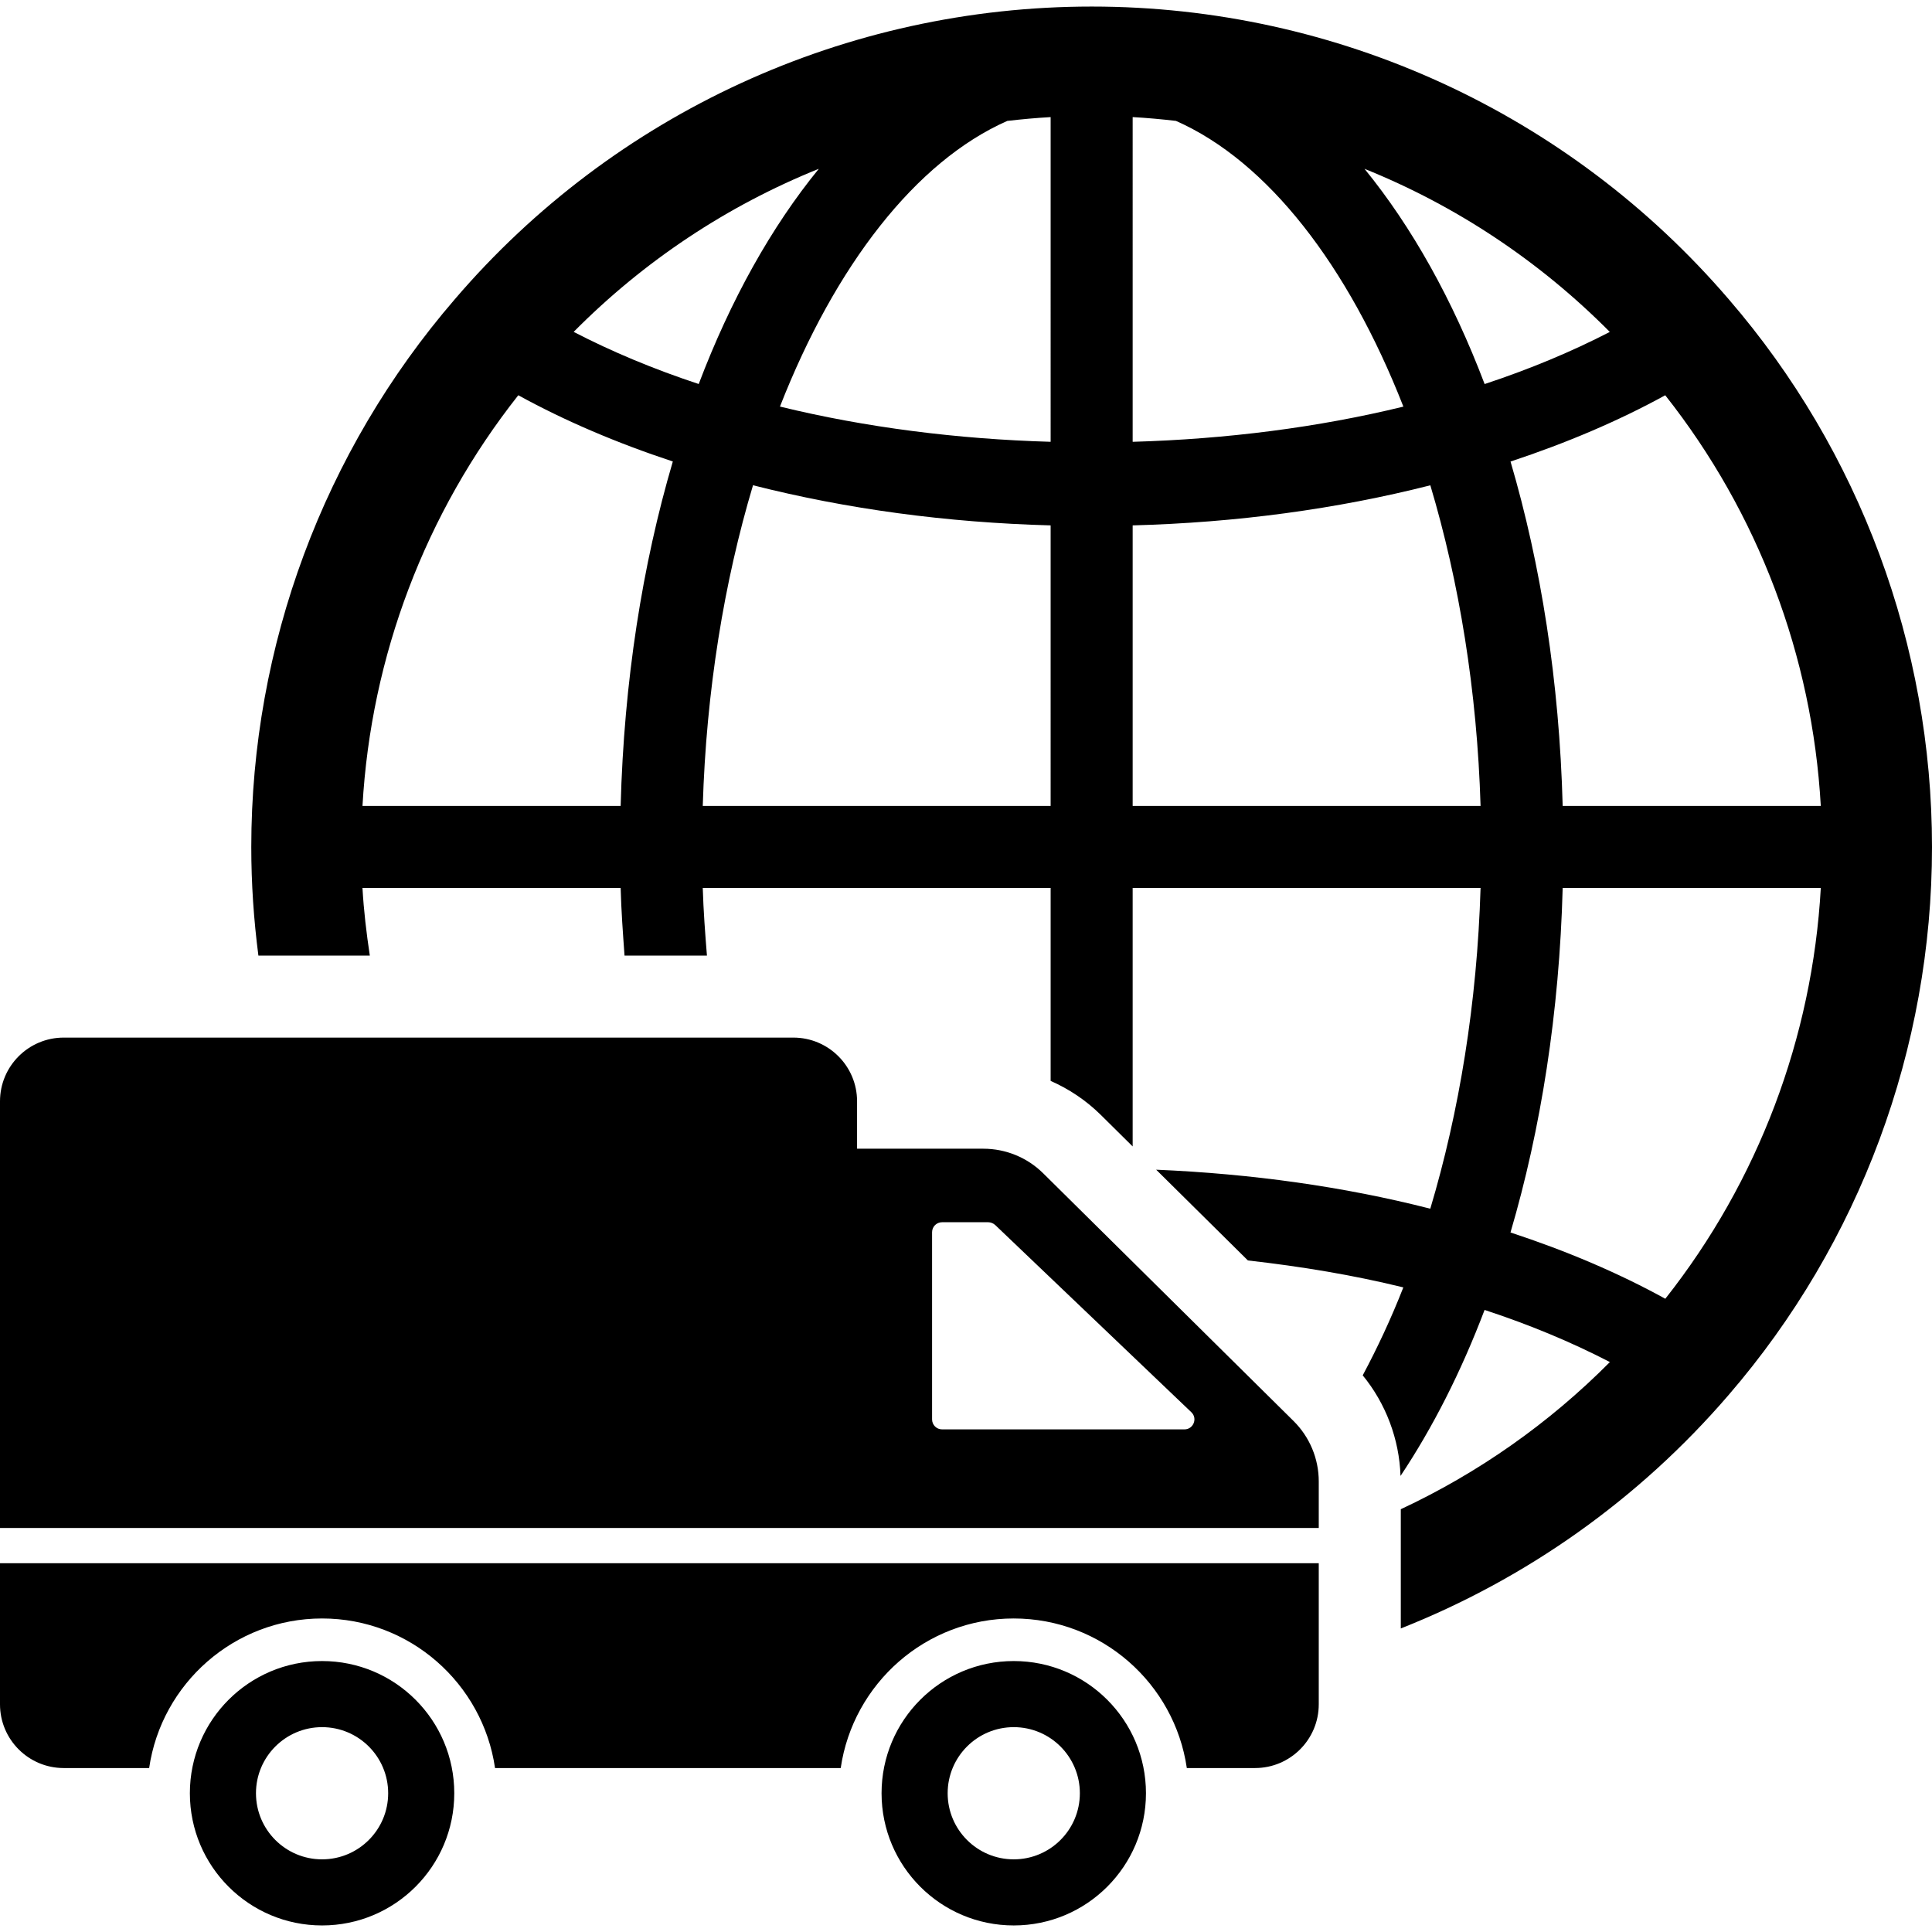
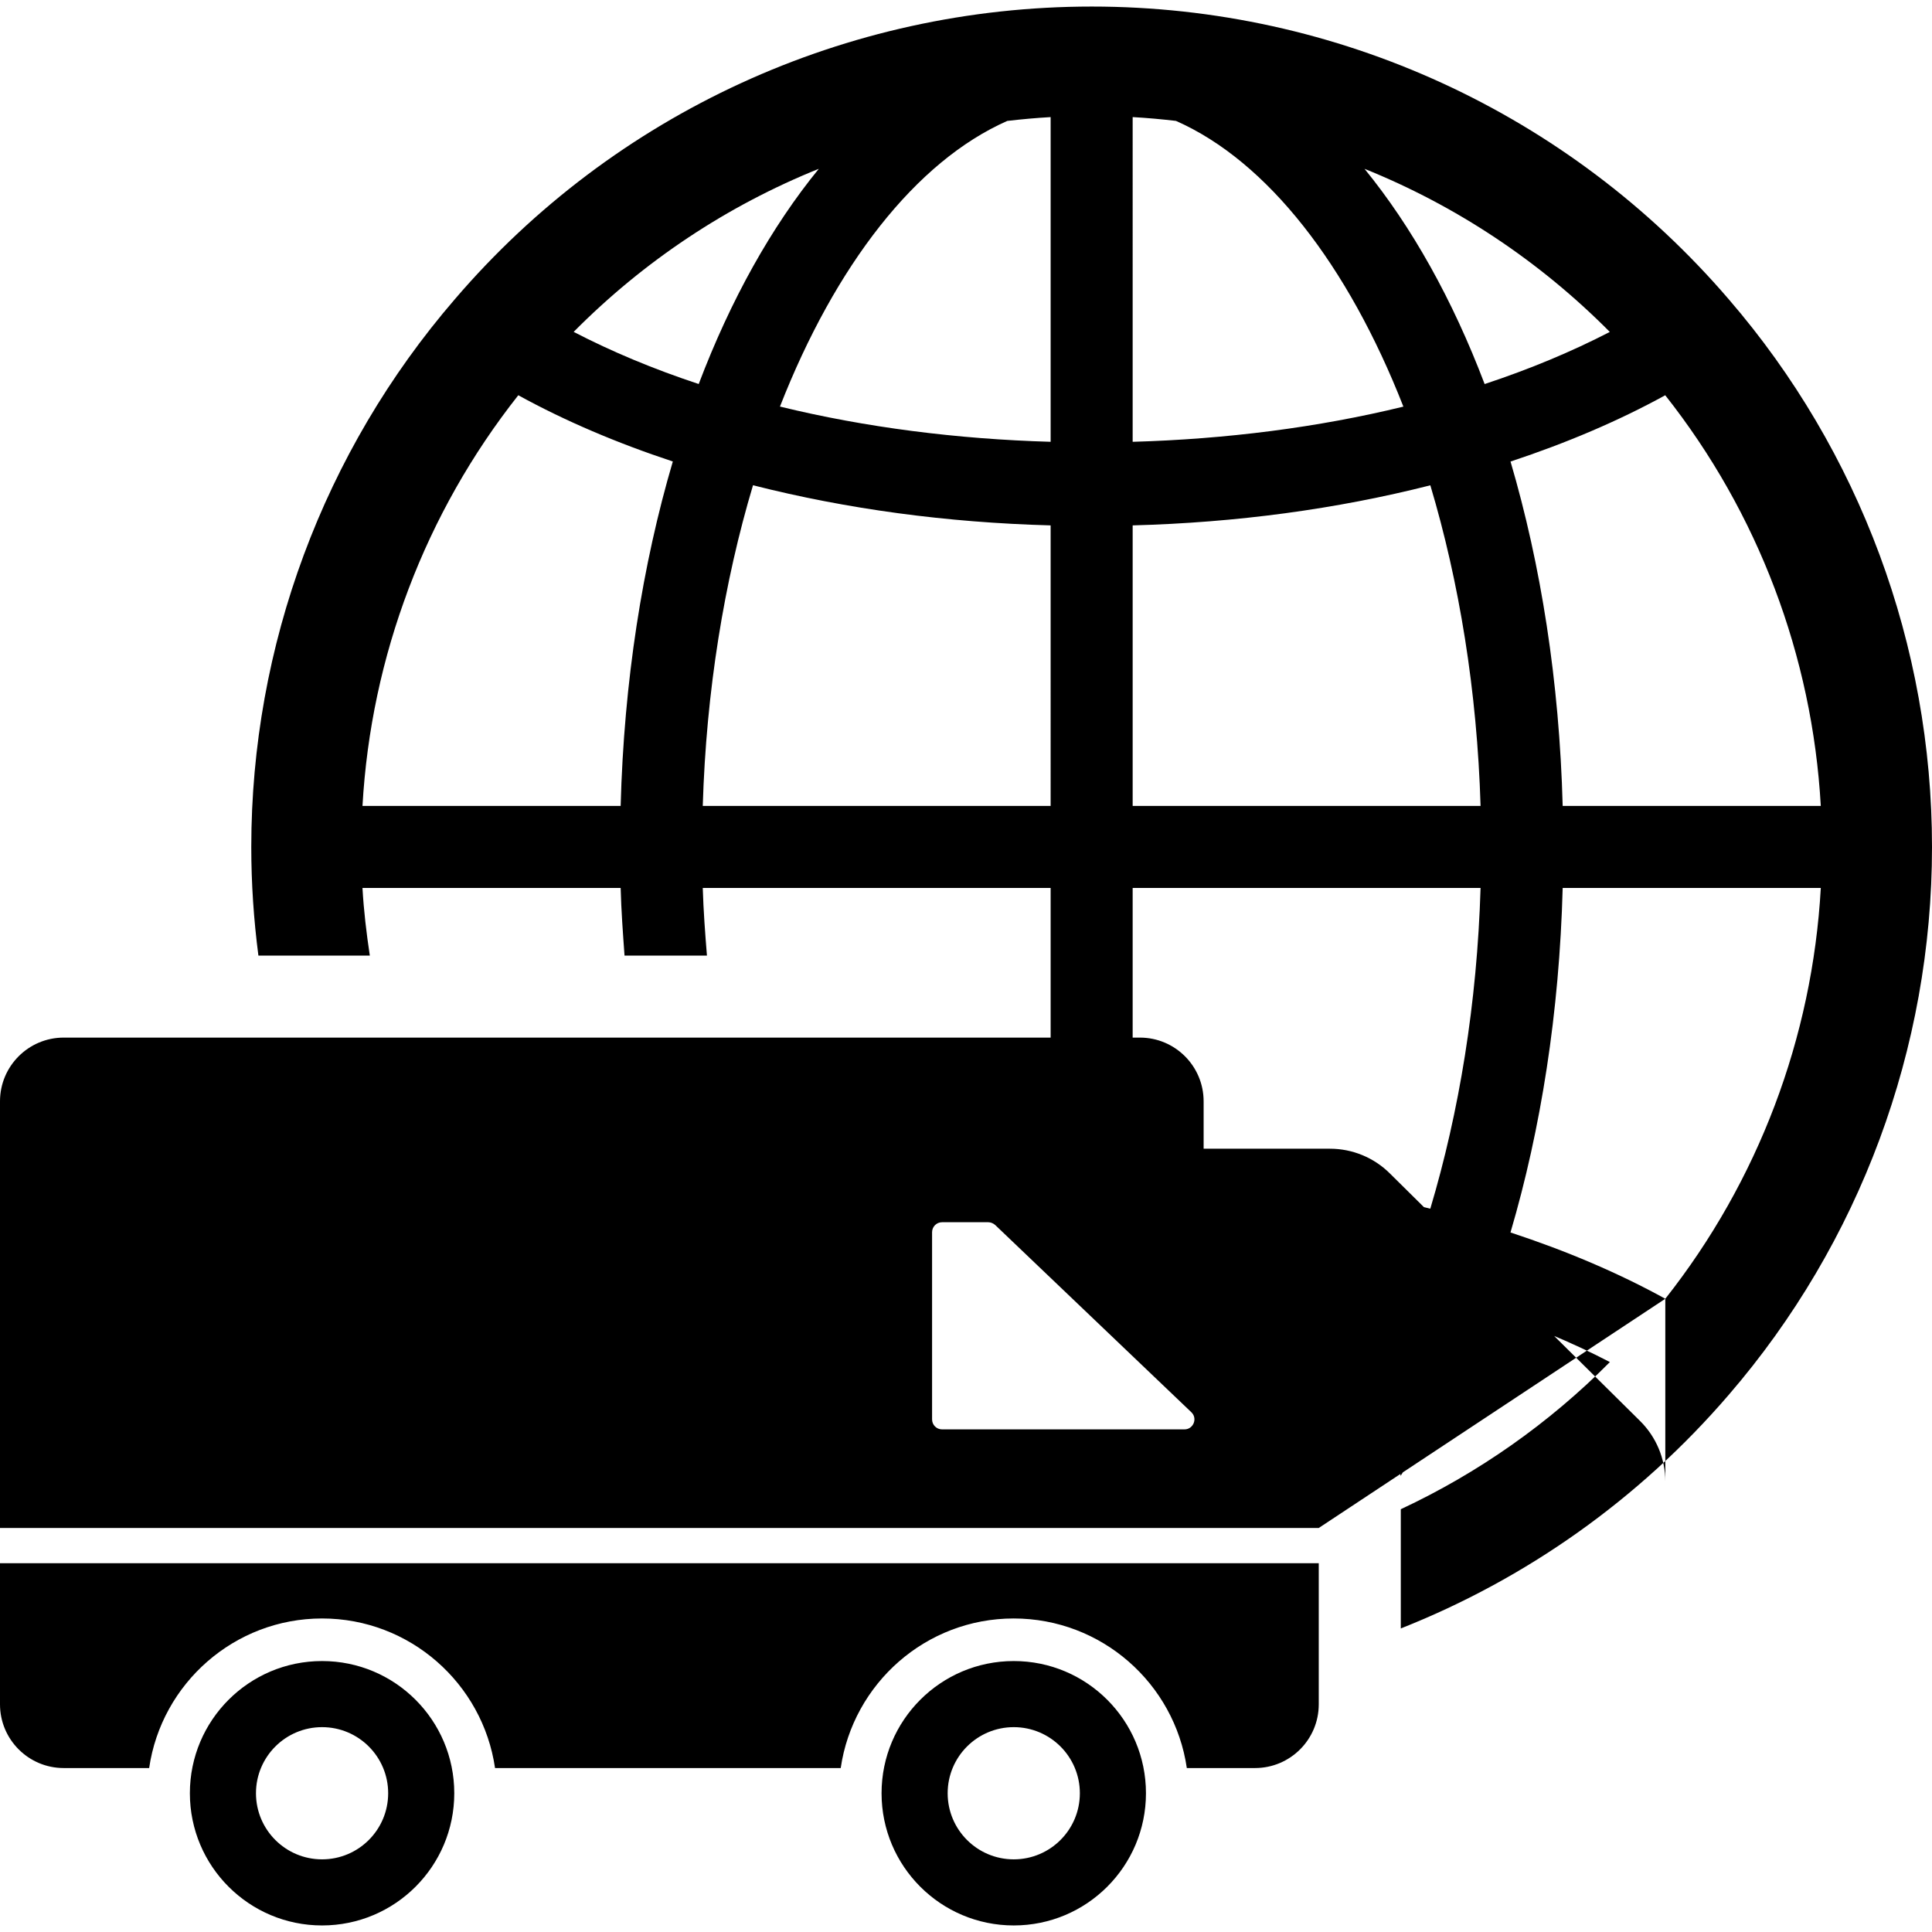
<svg xmlns="http://www.w3.org/2000/svg" version="1.1" id="Capa_1" x="0px" y="0px" width="612px" height="612px" viewBox="0 0 612 612" style="enable-background:new 0 0 612 612;" xml:space="preserve">
  <g>
-     <path d="M547.624,94.812C497.053,35.875,423.508,2.076,345.836,2.076c-77.757,0-151.31,33.808-201.754,92.703   c-41.581,48.204-64.485,109.831-64.485,173.538c0,11.554,0.776,23.034,2.257,34.383h35.293c-1.068-7.089-1.921-14.221-2.327-21.424   h81.782c0.193,7.267,0.718,14.343,1.23,21.424h26.104c-0.571-7.078-1.105-14.178-1.323-21.424h110.198v61.121   c5.837,2.571,11.232,6.17,15.901,10.782l10.081,9.976v-81.88h110.206c-1.096,36.487-6.783,71.046-15.925,101.606   c-27.467-7.021-56.593-11.062-86.832-12.356l29.059,28.752c16.918,1.897,33.478,4.661,49.234,8.533   c-3.892,9.934-8.234,19.179-12.864,27.859c7.345,8.957,11.586,20.249,11.974,31.864c10.185-15.285,19.166-32.924,26.628-52.583   c14.32,4.696,27.569,10.225,39.692,16.512c-19.341,19.479-41.785,35.19-66.233,46.615v37.769   c39.653-15.683,75.398-40.858,103.867-73.982C589.129,393.718,612,332.091,612,268.316C612,204.549,589.129,142.923,547.624,94.812   z M196.602,255.291h-81.778c2.681-47.401,19.889-92.786,49.354-130.088c14.821,8.143,31.231,15.127,48.95,20.985   C203.499,178.896,197.653,215.803,196.602,255.291z M221.332,121.645c-14.269-4.709-27.492-10.239-39.611-16.513   c22.29-22.508,48.73-40.014,77.655-51.659C244.383,71.841,231.474,94.917,221.332,121.645z M332.811,255.291H222.613   c1.096-36.476,6.78-71.025,15.917-101.578c29.803,7.567,61.407,11.825,94.28,12.715V255.291L332.811,255.291z M332.811,139.949   c-29.606-0.845-58.756-4.566-85.744-11.161C264.58,84.069,290.079,51.1,319.088,38.3c4.551-0.527,9.122-0.947,13.722-1.205   L332.811,139.949L332.811,139.949z M576.772,255.291H495.01c-1.05-39.48-6.894-76.383-16.521-109.087   c17.774-5.88,34.204-12.867,49.008-20.997C556.907,162.437,574.097,207.831,576.772,255.291z M358.794,37.091   c4.597,0.256,9.163,0.677,13.711,1.204c29.022,12.795,54.528,45.775,72.047,90.51c-26.982,6.59-56.138,10.308-85.758,11.147V37.091   z M358.794,255.291v-88.862c32.879-0.885,64.493-5.138,94.294-12.697c9.134,30.549,14.816,65.091,15.912,101.559L358.794,255.291   L358.794,255.291z M432.238,53.477c28.918,11.646,55.371,29.154,77.701,51.667c-12.11,6.257-25.348,11.786-39.654,16.512   C460.143,94.924,447.231,71.847,432.238,53.477z M527.52,411.409c-14.827-8.172-31.273-15.162-49.043-21.001   c9.634-32.716,15.482-69.635,16.533-109.134h81.766C574.113,328.746,556.934,374.152,527.52,411.409z M417.744,484.018V469.27   c0-7.19-2.875-14.081-7.986-19.138l-79.312-78.47c-5.04-4.987-11.844-7.784-18.934-7.784h-40.016V348.87   c0-11.151-9.04-20.19-20.191-20.19H20.19C9.039,328.679,0,337.719,0,348.87v135.147H417.744z M295.255,390.328   c0-1.749,1.414-3.163,3.163-3.163h14.604c0.808,0,1.615,0.337,2.221,0.875l62.12,59.293c2.086,1.952,0.673,5.451-2.153,5.451   h-76.792c-1.75,0-3.163-1.413-3.163-3.163V390.328L295.255,390.328z M417.744,495.174v44.699c0,11.151-9.04,20.191-20.19,20.191   h-21.604c-3.903-26.787-26.988-47.381-54.852-47.381c-27.795,0-50.88,20.595-54.784,47.381h-109.5   c-3.903-26.787-26.989-47.381-54.784-47.381s-50.88,20.595-54.784,47.381H20.19c-11.151,0-20.19-9.04-20.19-20.191v-44.699H417.744   z M321.129,526.17c-23.128,0-41.877,18.749-41.877,41.877s18.749,41.877,41.877,41.877c23.127,0,41.877-18.749,41.877-41.877   S344.256,526.17,321.129,526.17z M321.129,588.985c-11.564,0-20.938-9.375-20.938-20.938s9.374-20.938,20.938-20.938   c11.563,0,20.938,9.374,20.938,20.938S332.692,588.985,321.129,588.985z M102.022,526.17c-23.127,0-41.876,18.749-41.876,41.877   s18.749,41.877,41.876,41.877c23.128,0,41.877-18.749,41.877-41.877S125.15,526.17,102.022,526.17z M102.022,588.985   c-11.563,0-20.938-9.375-20.938-20.938s9.375-20.938,20.938-20.938c11.564,0,20.938,9.374,20.938,20.938   S113.586,588.985,102.022,588.985z" />
+     <path d="M547.624,94.812C497.053,35.875,423.508,2.076,345.836,2.076c-77.757,0-151.31,33.808-201.754,92.703   c-41.581,48.204-64.485,109.831-64.485,173.538c0,11.554,0.776,23.034,2.257,34.383h35.293c-1.068-7.089-1.921-14.221-2.327-21.424   h81.782c0.193,7.267,0.718,14.343,1.23,21.424h26.104c-0.571-7.078-1.105-14.178-1.323-21.424h110.198v61.121   c5.837,2.571,11.232,6.17,15.901,10.782l10.081,9.976v-81.88h110.206c-1.096,36.487-6.783,71.046-15.925,101.606   c-27.467-7.021-56.593-11.062-86.832-12.356l29.059,28.752c16.918,1.897,33.478,4.661,49.234,8.533   c-3.892,9.934-8.234,19.179-12.864,27.859c7.345,8.957,11.586,20.249,11.974,31.864c10.185-15.285,19.166-32.924,26.628-52.583   c14.32,4.696,27.569,10.225,39.692,16.512c-19.341,19.479-41.785,35.19-66.233,46.615v37.769   c39.653-15.683,75.398-40.858,103.867-73.982C589.129,393.718,612,332.091,612,268.316C612,204.549,589.129,142.923,547.624,94.812   z M196.602,255.291h-81.778c2.681-47.401,19.889-92.786,49.354-130.088c14.821,8.143,31.231,15.127,48.95,20.985   C203.499,178.896,197.653,215.803,196.602,255.291z M221.332,121.645c-14.269-4.709-27.492-10.239-39.611-16.513   c22.29-22.508,48.73-40.014,77.655-51.659C244.383,71.841,231.474,94.917,221.332,121.645z M332.811,255.291H222.613   c1.096-36.476,6.78-71.025,15.917-101.578c29.803,7.567,61.407,11.825,94.28,12.715V255.291L332.811,255.291z M332.811,139.949   c-29.606-0.845-58.756-4.566-85.744-11.161C264.58,84.069,290.079,51.1,319.088,38.3c4.551-0.527,9.122-0.947,13.722-1.205   L332.811,139.949L332.811,139.949z M576.772,255.291H495.01c-1.05-39.48-6.894-76.383-16.521-109.087   c17.774-5.88,34.204-12.867,49.008-20.997C556.907,162.437,574.097,207.831,576.772,255.291z M358.794,37.091   c4.597,0.256,9.163,0.677,13.711,1.204c29.022,12.795,54.528,45.775,72.047,90.51c-26.982,6.59-56.138,10.308-85.758,11.147V37.091   z M358.794,255.291v-88.862c32.879-0.885,64.493-5.138,94.294-12.697c9.134,30.549,14.816,65.091,15.912,101.559L358.794,255.291   L358.794,255.291z M432.238,53.477c28.918,11.646,55.371,29.154,77.701,51.667c-12.11,6.257-25.348,11.786-39.654,16.512   C460.143,94.924,447.231,71.847,432.238,53.477z M527.52,411.409c-14.827-8.172-31.273-15.162-49.043-21.001   c9.634-32.716,15.482-69.635,16.533-109.134h81.766C574.113,328.746,556.934,374.152,527.52,411.409z V469.27   c0-7.19-2.875-14.081-7.986-19.138l-79.312-78.47c-5.04-4.987-11.844-7.784-18.934-7.784h-40.016V348.87   c0-11.151-9.04-20.19-20.191-20.19H20.19C9.039,328.679,0,337.719,0,348.87v135.147H417.744z M295.255,390.328   c0-1.749,1.414-3.163,3.163-3.163h14.604c0.808,0,1.615,0.337,2.221,0.875l62.12,59.293c2.086,1.952,0.673,5.451-2.153,5.451   h-76.792c-1.75,0-3.163-1.413-3.163-3.163V390.328L295.255,390.328z M417.744,495.174v44.699c0,11.151-9.04,20.191-20.19,20.191   h-21.604c-3.903-26.787-26.988-47.381-54.852-47.381c-27.795,0-50.88,20.595-54.784,47.381h-109.5   c-3.903-26.787-26.989-47.381-54.784-47.381s-50.88,20.595-54.784,47.381H20.19c-11.151,0-20.19-9.04-20.19-20.191v-44.699H417.744   z M321.129,526.17c-23.128,0-41.877,18.749-41.877,41.877s18.749,41.877,41.877,41.877c23.127,0,41.877-18.749,41.877-41.877   S344.256,526.17,321.129,526.17z M321.129,588.985c-11.564,0-20.938-9.375-20.938-20.938s9.374-20.938,20.938-20.938   c11.563,0,20.938,9.374,20.938,20.938S332.692,588.985,321.129,588.985z M102.022,526.17c-23.127,0-41.876,18.749-41.876,41.877   s18.749,41.877,41.876,41.877c23.128,0,41.877-18.749,41.877-41.877S125.15,526.17,102.022,526.17z M102.022,588.985   c-11.563,0-20.938-9.375-20.938-20.938s9.375-20.938,20.938-20.938c11.564,0,20.938,9.374,20.938,20.938   S113.586,588.985,102.022,588.985z" />
  </g>
  <g>
</g>
  <g>
</g>
  <g>
</g>
  <g>
</g>
  <g>
</g>
  <g>
</g>
  <g>
</g>
  <g>
</g>
  <g>
</g>
  <g>
</g>
  <g>
</g>
  <g>
</g>
  <g>
</g>
  <g>
</g>
  <g>
</g>
</svg>